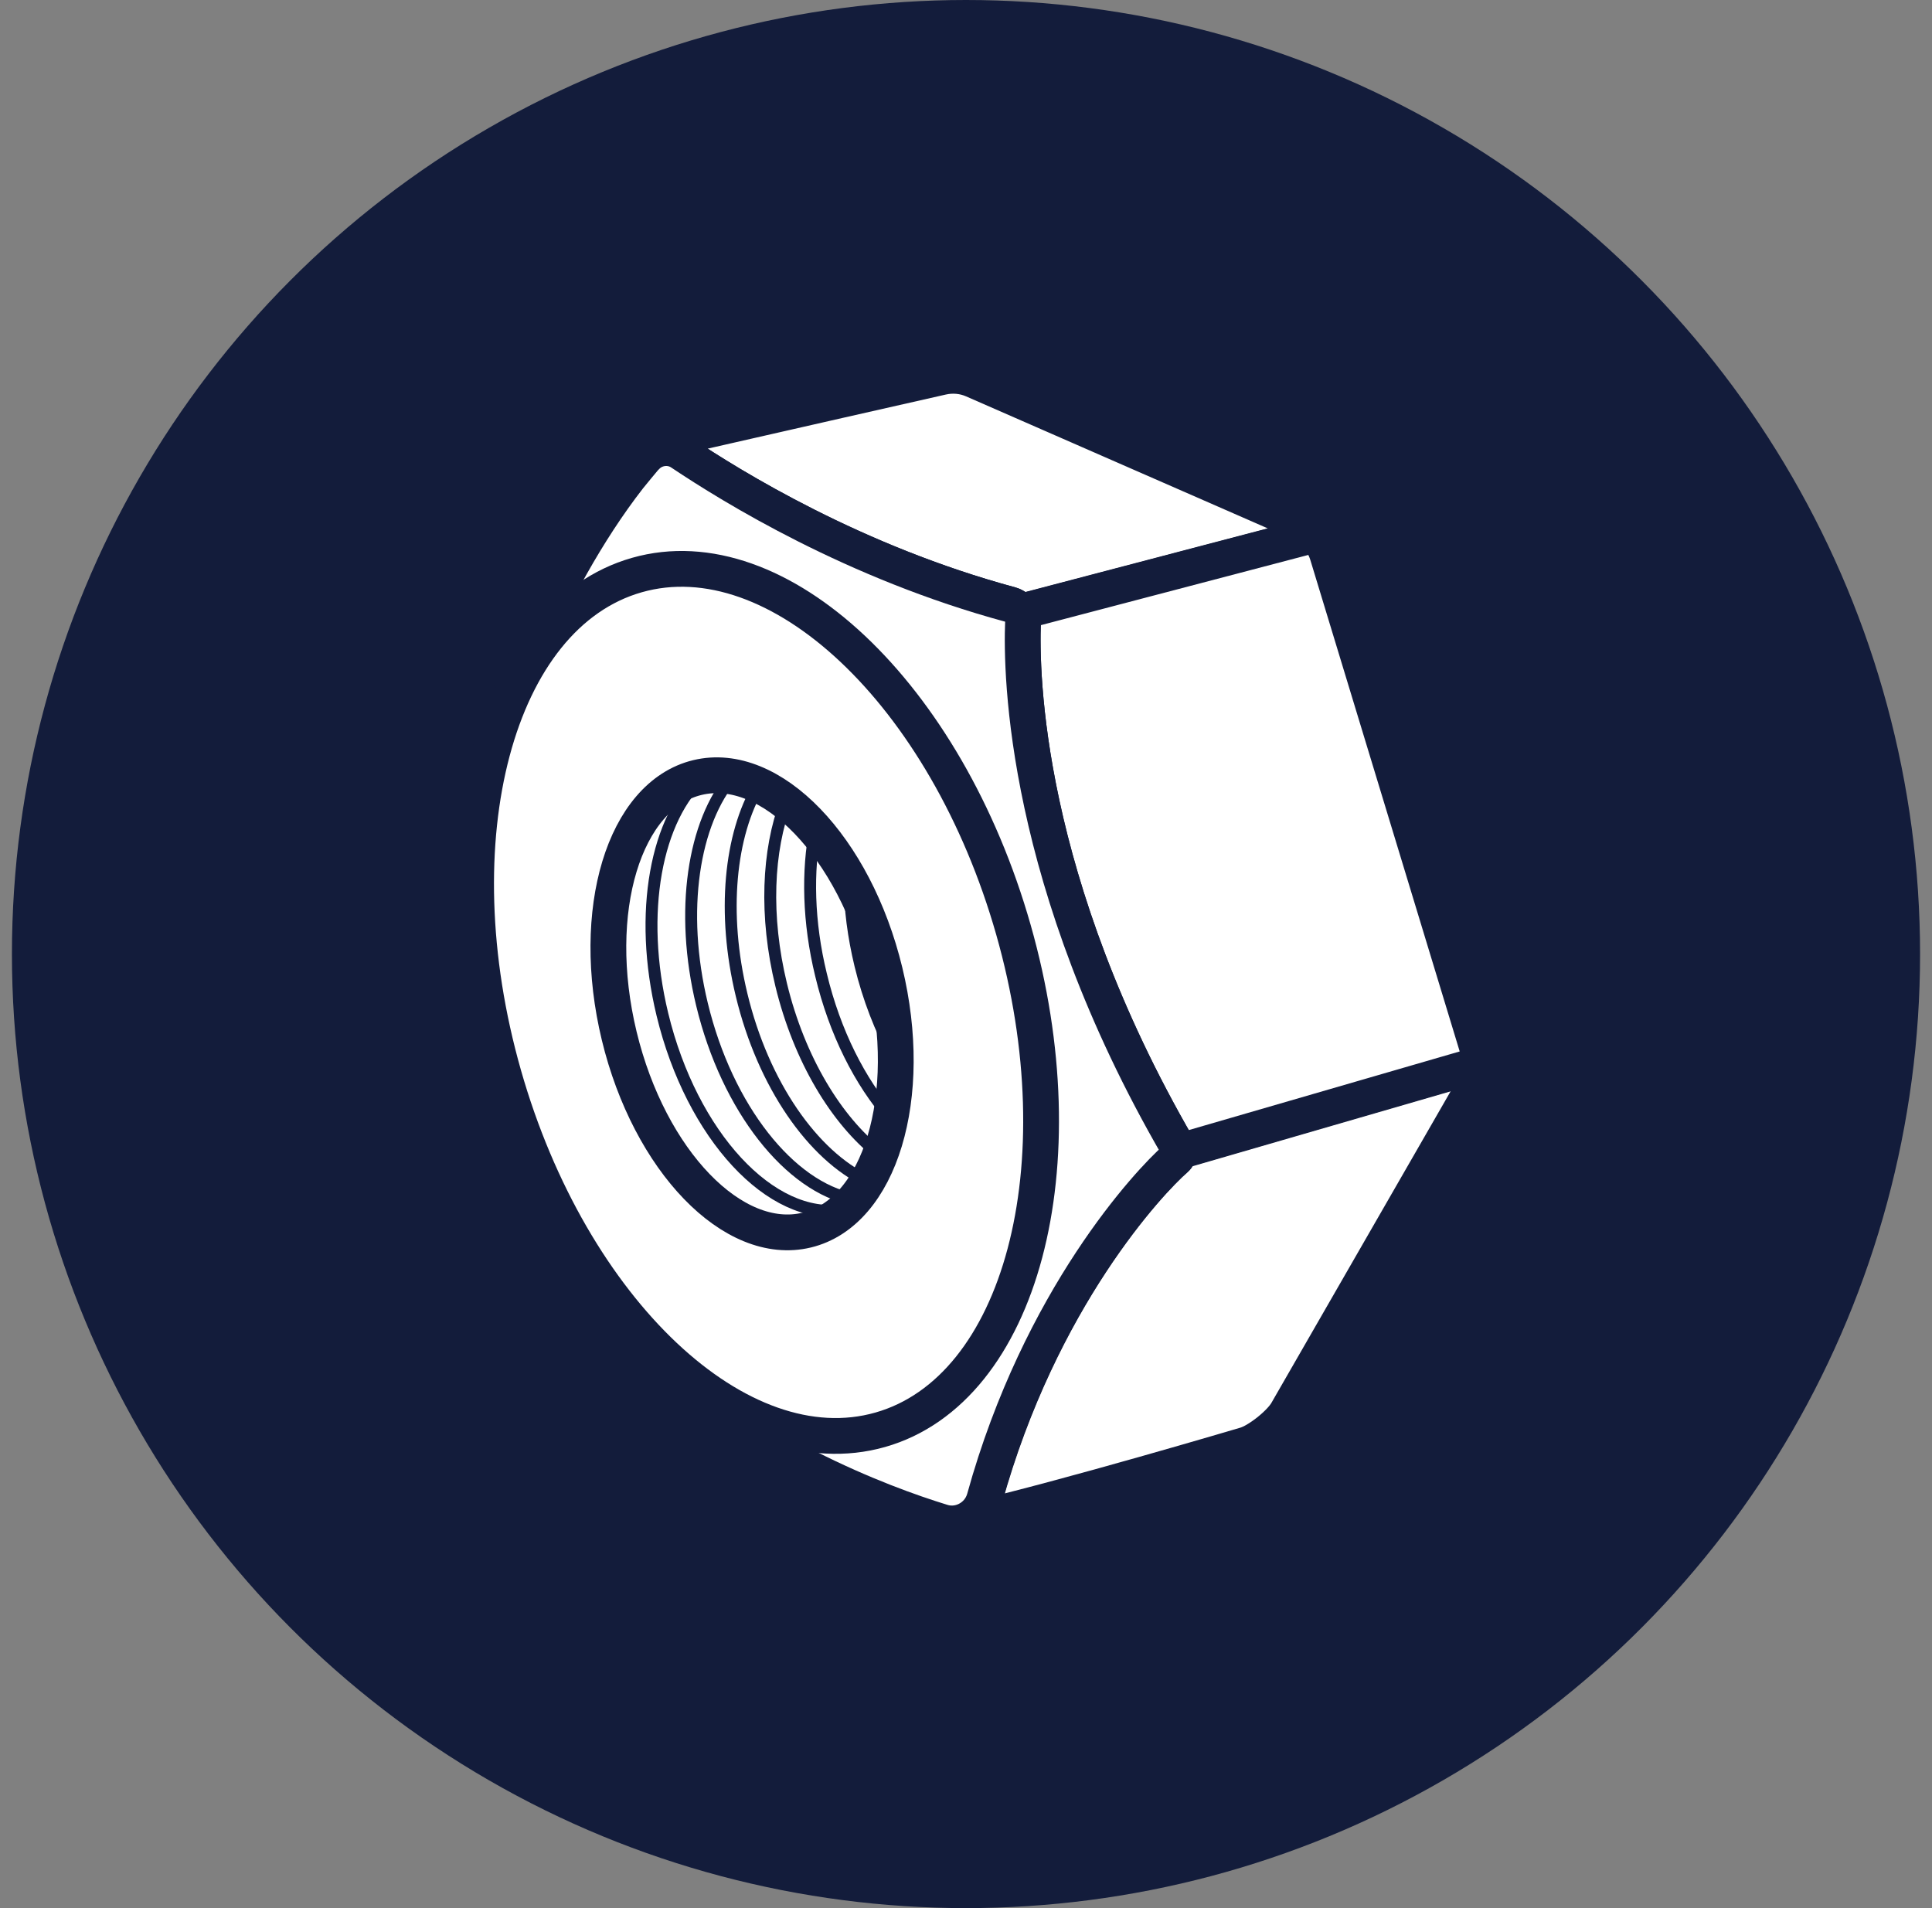
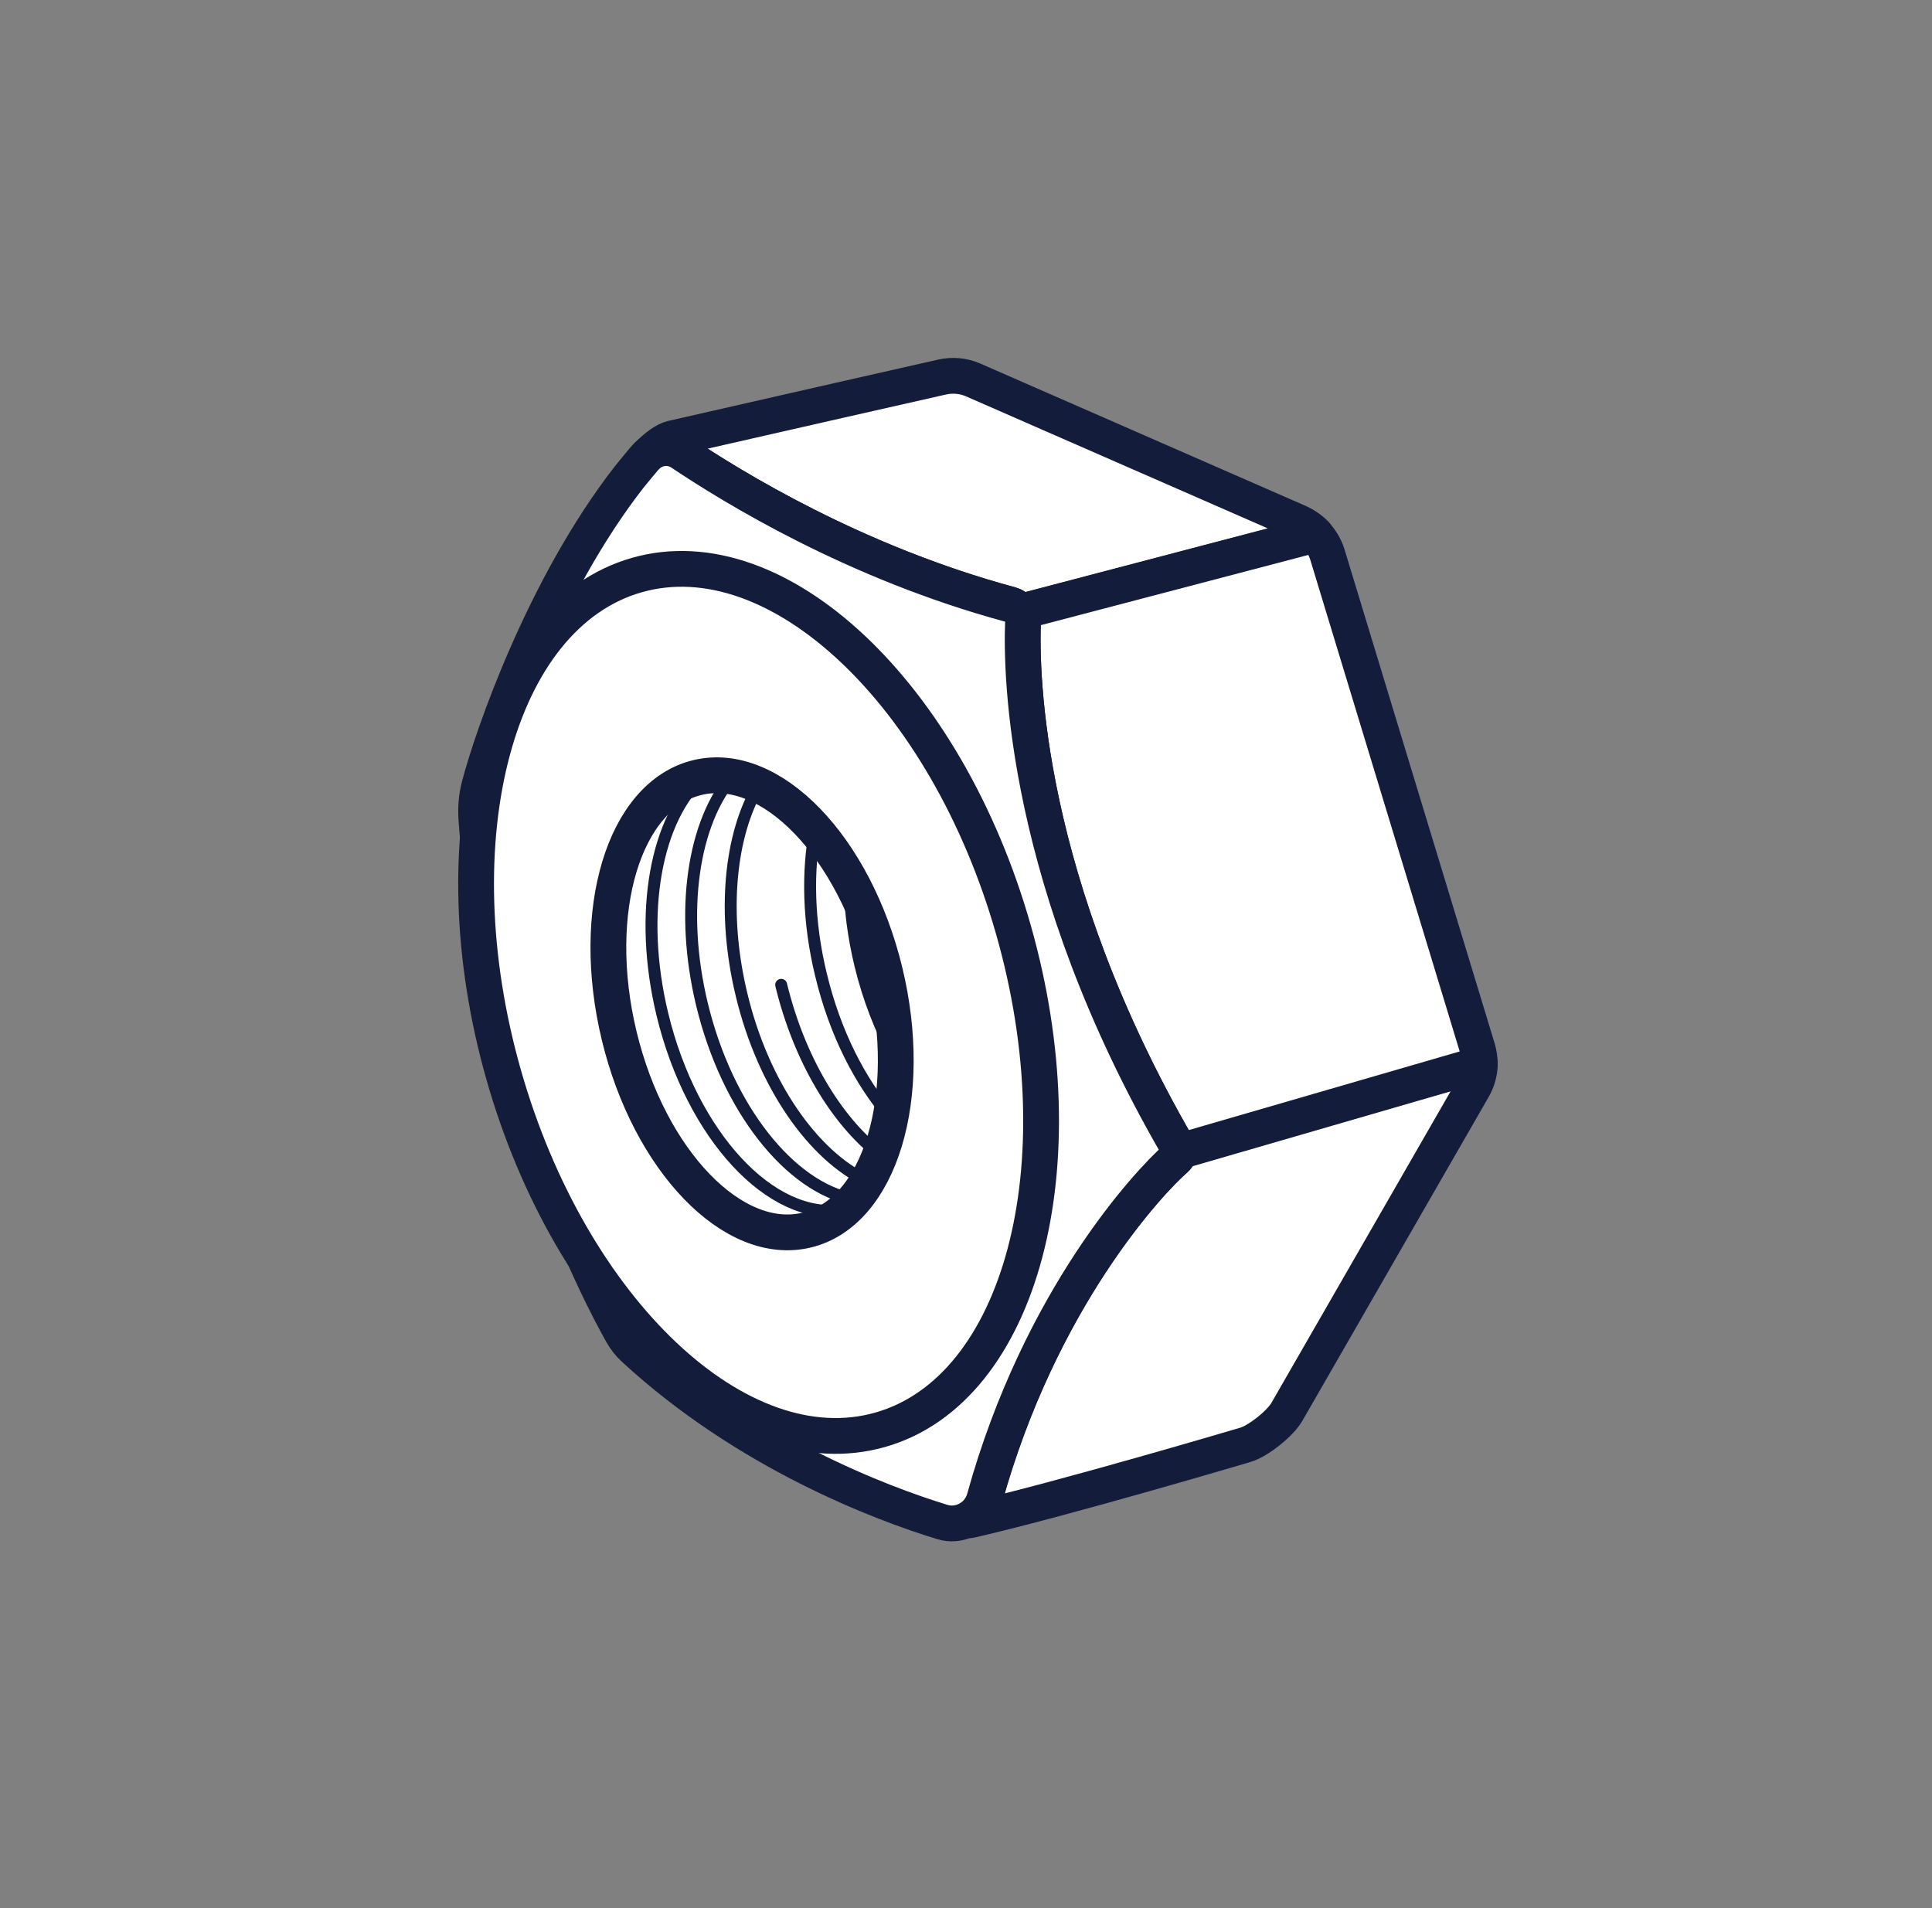
<svg xmlns="http://www.w3.org/2000/svg" fill="none" viewBox="0 0 81 80" height="80" width="81">
  <rect x="0" y="0" width="81" height="80" fill="#808080" stroke="none" />
  <g id="Group 1062">
-     <circle fill="#131C3B" r="40" cy="40" cx="40.5" id="Ellipse 12" />
    <g id="Group 1063">
      <path stroke-linejoin="round" stroke-linecap="round" stroke-width="1.5" stroke="#131C3B" fill="white" d="M49.431 48.27C49.431 48.39 49.381 48.51 49.291 48.59C48.201 49.53 43.611 54.43 41.281 62.85C41.171 63.26 40.891 63.57 40.531 63.74C40.621 63.74 40.691 63.74 40.751 63.72C44.691 62.81 52.201 60.58 52.201 60.58C52.741 60.43 53.691 59.67 53.961 59.18L61.761 45.62C61.941 45.31 62.041 44.95 62.041 44.6L49.431 48.26V48.27Z" id="Vector" />
      <path stroke-linejoin="round" stroke-linecap="round" stroke-width="1.5" stroke="#131C3B" fill="white" d="M28.56 18.98C30.7 20.41 35.82 23.58 42.37 25.35C42.54 25.4 42.68 25.51 42.78 25.65L55.16 22.4C54.97 22.2 54.74 22.04 54.49 21.92L40.8 15.93C40.39 15.75 39.93 15.71 39.49 15.81C39.49 15.81 31.71 17.57 28.18 18.38C27.89 18.45 27.54 18.7 27.15 19.09C27.53 18.74 28.12 18.68 28.56 18.98Z" id="Vector_2" />
      <path stroke-linejoin="round" stroke-linecap="round" stroke-width="1.5" stroke="#131C3B" fill="white" d="M42.891 26.06C42.801 28.28 42.941 36.96 49.371 48.07C49.411 48.13 49.431 48.21 49.431 48.28L62.041 44.62C62.041 44.41 62.011 44.19 61.951 43.98L55.651 23.25C55.551 22.93 55.381 22.65 55.161 22.41L42.781 25.66C42.861 25.78 42.901 25.92 42.891 26.07V26.06Z" id="Vector_3" />
      <path stroke-linejoin="round" stroke-linecap="round" stroke-width="1.5" stroke="#131C3B" fill="white" d="M49.37 48.07C42.941 36.96 42.8 28.28 42.891 26.06C42.891 25.91 42.85 25.77 42.781 25.65C42.691 25.51 42.55 25.4 42.37 25.35C35.821 23.58 30.701 20.41 28.561 18.98C28.12 18.68 27.53 18.74 27.151 19.09C27.11 19.13 27.07 19.17 27.03 19.21C26.811 19.47 26.59 19.74 26.37 20.01C22.791 24.61 20.64 30.88 20.101 32.93C19.98 33.38 19.941 33.85 19.971 34.32C20.82 45.97 25.05 54.08 26.07 55.89C26.21 56.14 26.381 56.36 26.59 56.55C31.311 60.9 36.92 63.02 39.501 63.81C39.85 63.92 40.211 63.88 40.52 63.73C40.87 63.56 41.151 63.25 41.27 62.84C43.6 54.42 48.2 49.53 49.281 48.58C49.38 48.5 49.42 48.38 49.42 48.26C49.42 48.19 49.401 48.12 49.361 48.05L49.37 48.07Z" id="Vector_4" />
      <path stroke-linejoin="round" stroke-linecap="round" stroke-width="1.5" stroke="#131C3B" fill="white" d="M36.908 59.944C42.809 58.263 45.308 48.879 42.489 38.983C39.671 29.088 32.602 22.429 26.701 24.11C20.799 25.791 18.301 35.175 21.119 45.071C23.938 54.966 31.007 61.625 36.908 59.944Z" id="Vector_5" />
      <path stroke-linejoin="round" stroke-linecap="round" stroke-width="1.5" stroke="#131C3B" d="M33.824 51.573C36.9 50.83 38.367 45.98 37.1 40.74C35.834 35.501 32.313 31.856 29.238 32.6C26.162 33.343 24.695 38.194 25.961 43.433C27.228 48.672 30.748 52.317 33.824 51.573Z" id="Vector_6" />
      <path stroke-linejoin="round" stroke-linecap="round" stroke-width="0.5" stroke="#131C3B" d="M35.351 50.73C32.341 51.2 29.001 47.62 27.771 42.53C26.741 38.27 27.511 34.27 29.491 32.52" id="Vector_7" />
      <path stroke-linejoin="round" stroke-linecap="round" stroke-width="0.5" stroke="#131C3B" d="M35.761 50.28C33.131 49.77 30.491 46.5 29.431 42.11C28.481 38.18 29.071 34.47 30.721 32.55" id="Vector_8" />
      <path stroke-linejoin="round" stroke-linecap="round" stroke-width="0.5" stroke="#131C3B" d="M36.341 49.51C34.091 48.44 32.001 45.49 31.091 41.71C30.261 38.27 30.601 35 31.811 32.95" id="Vector_9" />
-       <path stroke-linejoin="round" stroke-linecap="round" stroke-width="0.5" stroke="#131C3B" d="M36.861 48.38C35.071 46.98 33.511 44.42 32.751 41.29C32.051 38.41 32.181 35.65 32.951 33.62" id="Vector_10" />
+       <path stroke-linejoin="round" stroke-linecap="round" stroke-width="0.5" stroke="#131C3B" d="M36.861 48.38C35.071 46.98 33.511 44.42 32.751 41.29" id="Vector_10" />
      <path stroke-linejoin="round" stroke-linecap="round" stroke-width="0.5" stroke="#131C3B" d="M37.341 46.83C36.061 45.37 35.001 43.29 34.421 40.87C33.881 38.66 33.841 36.51 34.191 34.72" id="Vector_11" />
      <path stroke-linejoin="round" stroke-linecap="round" stroke-width="0.5" stroke="#131C3B" d="M37.531 44.28C36.921 43.16 36.411 41.86 36.071 40.46C35.781 39.26 35.631 38.09 35.621 36.97" id="Vector_12" />
    </g>
  </g>
</svg>